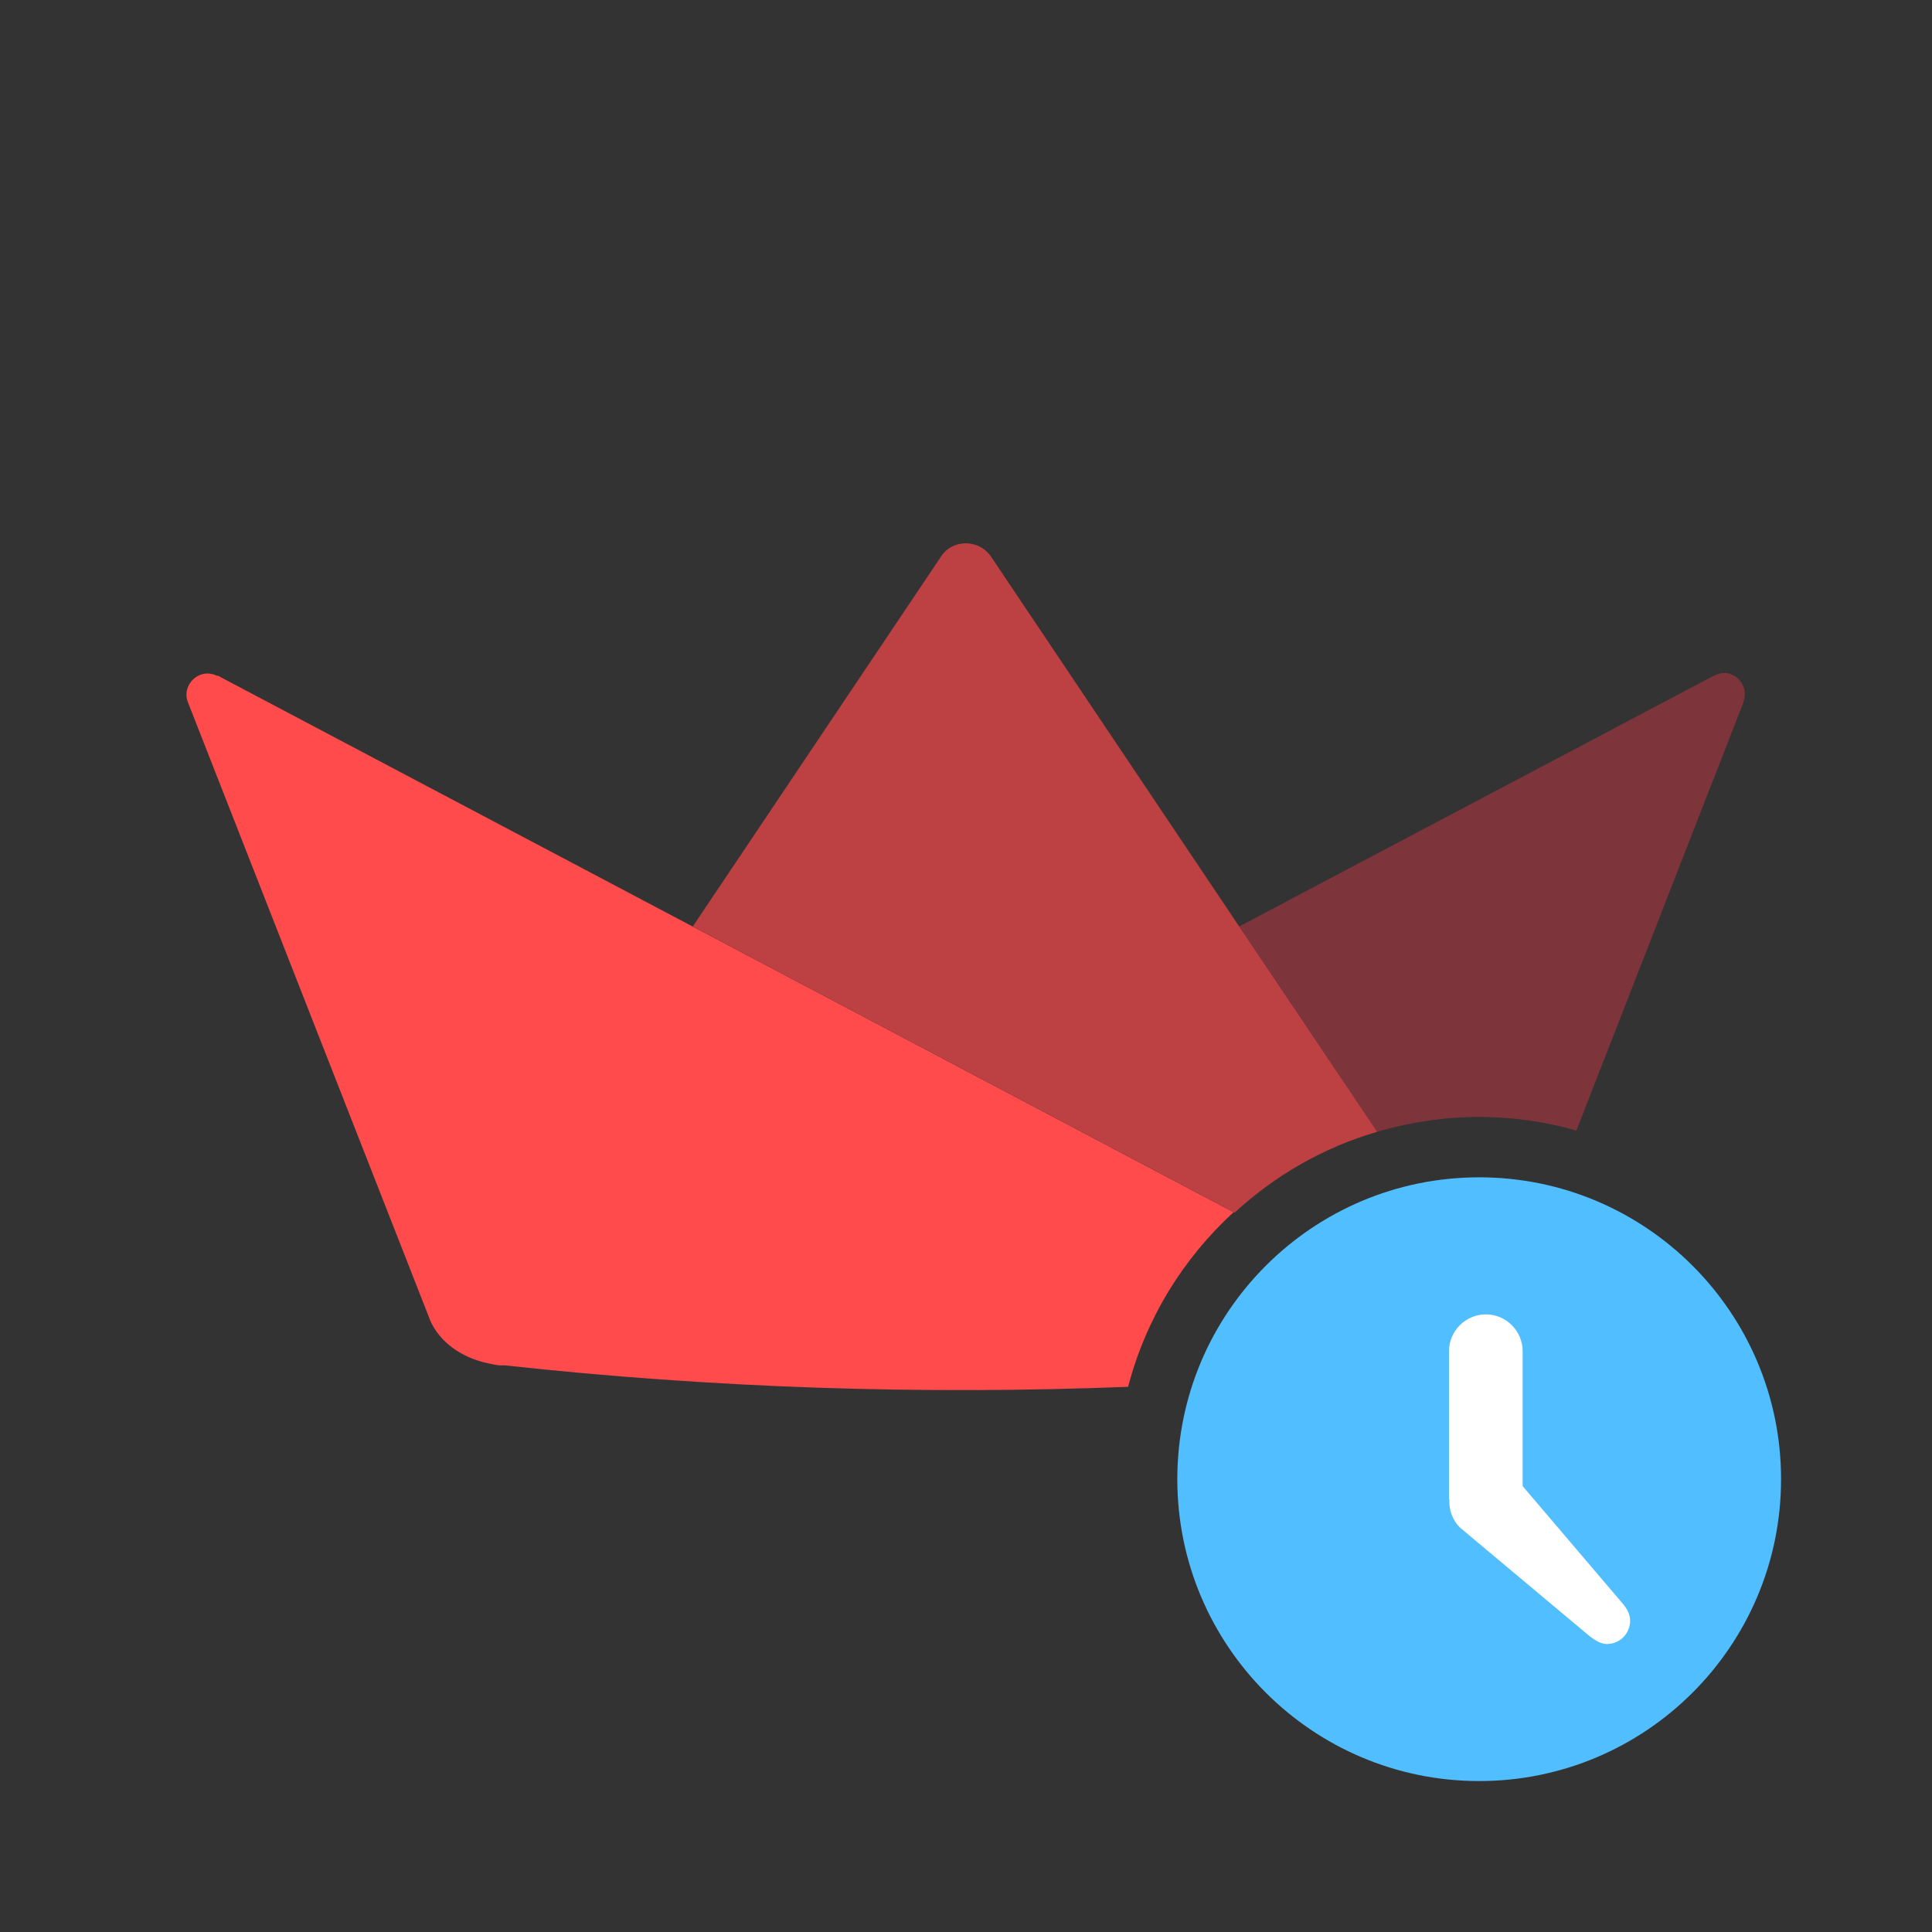
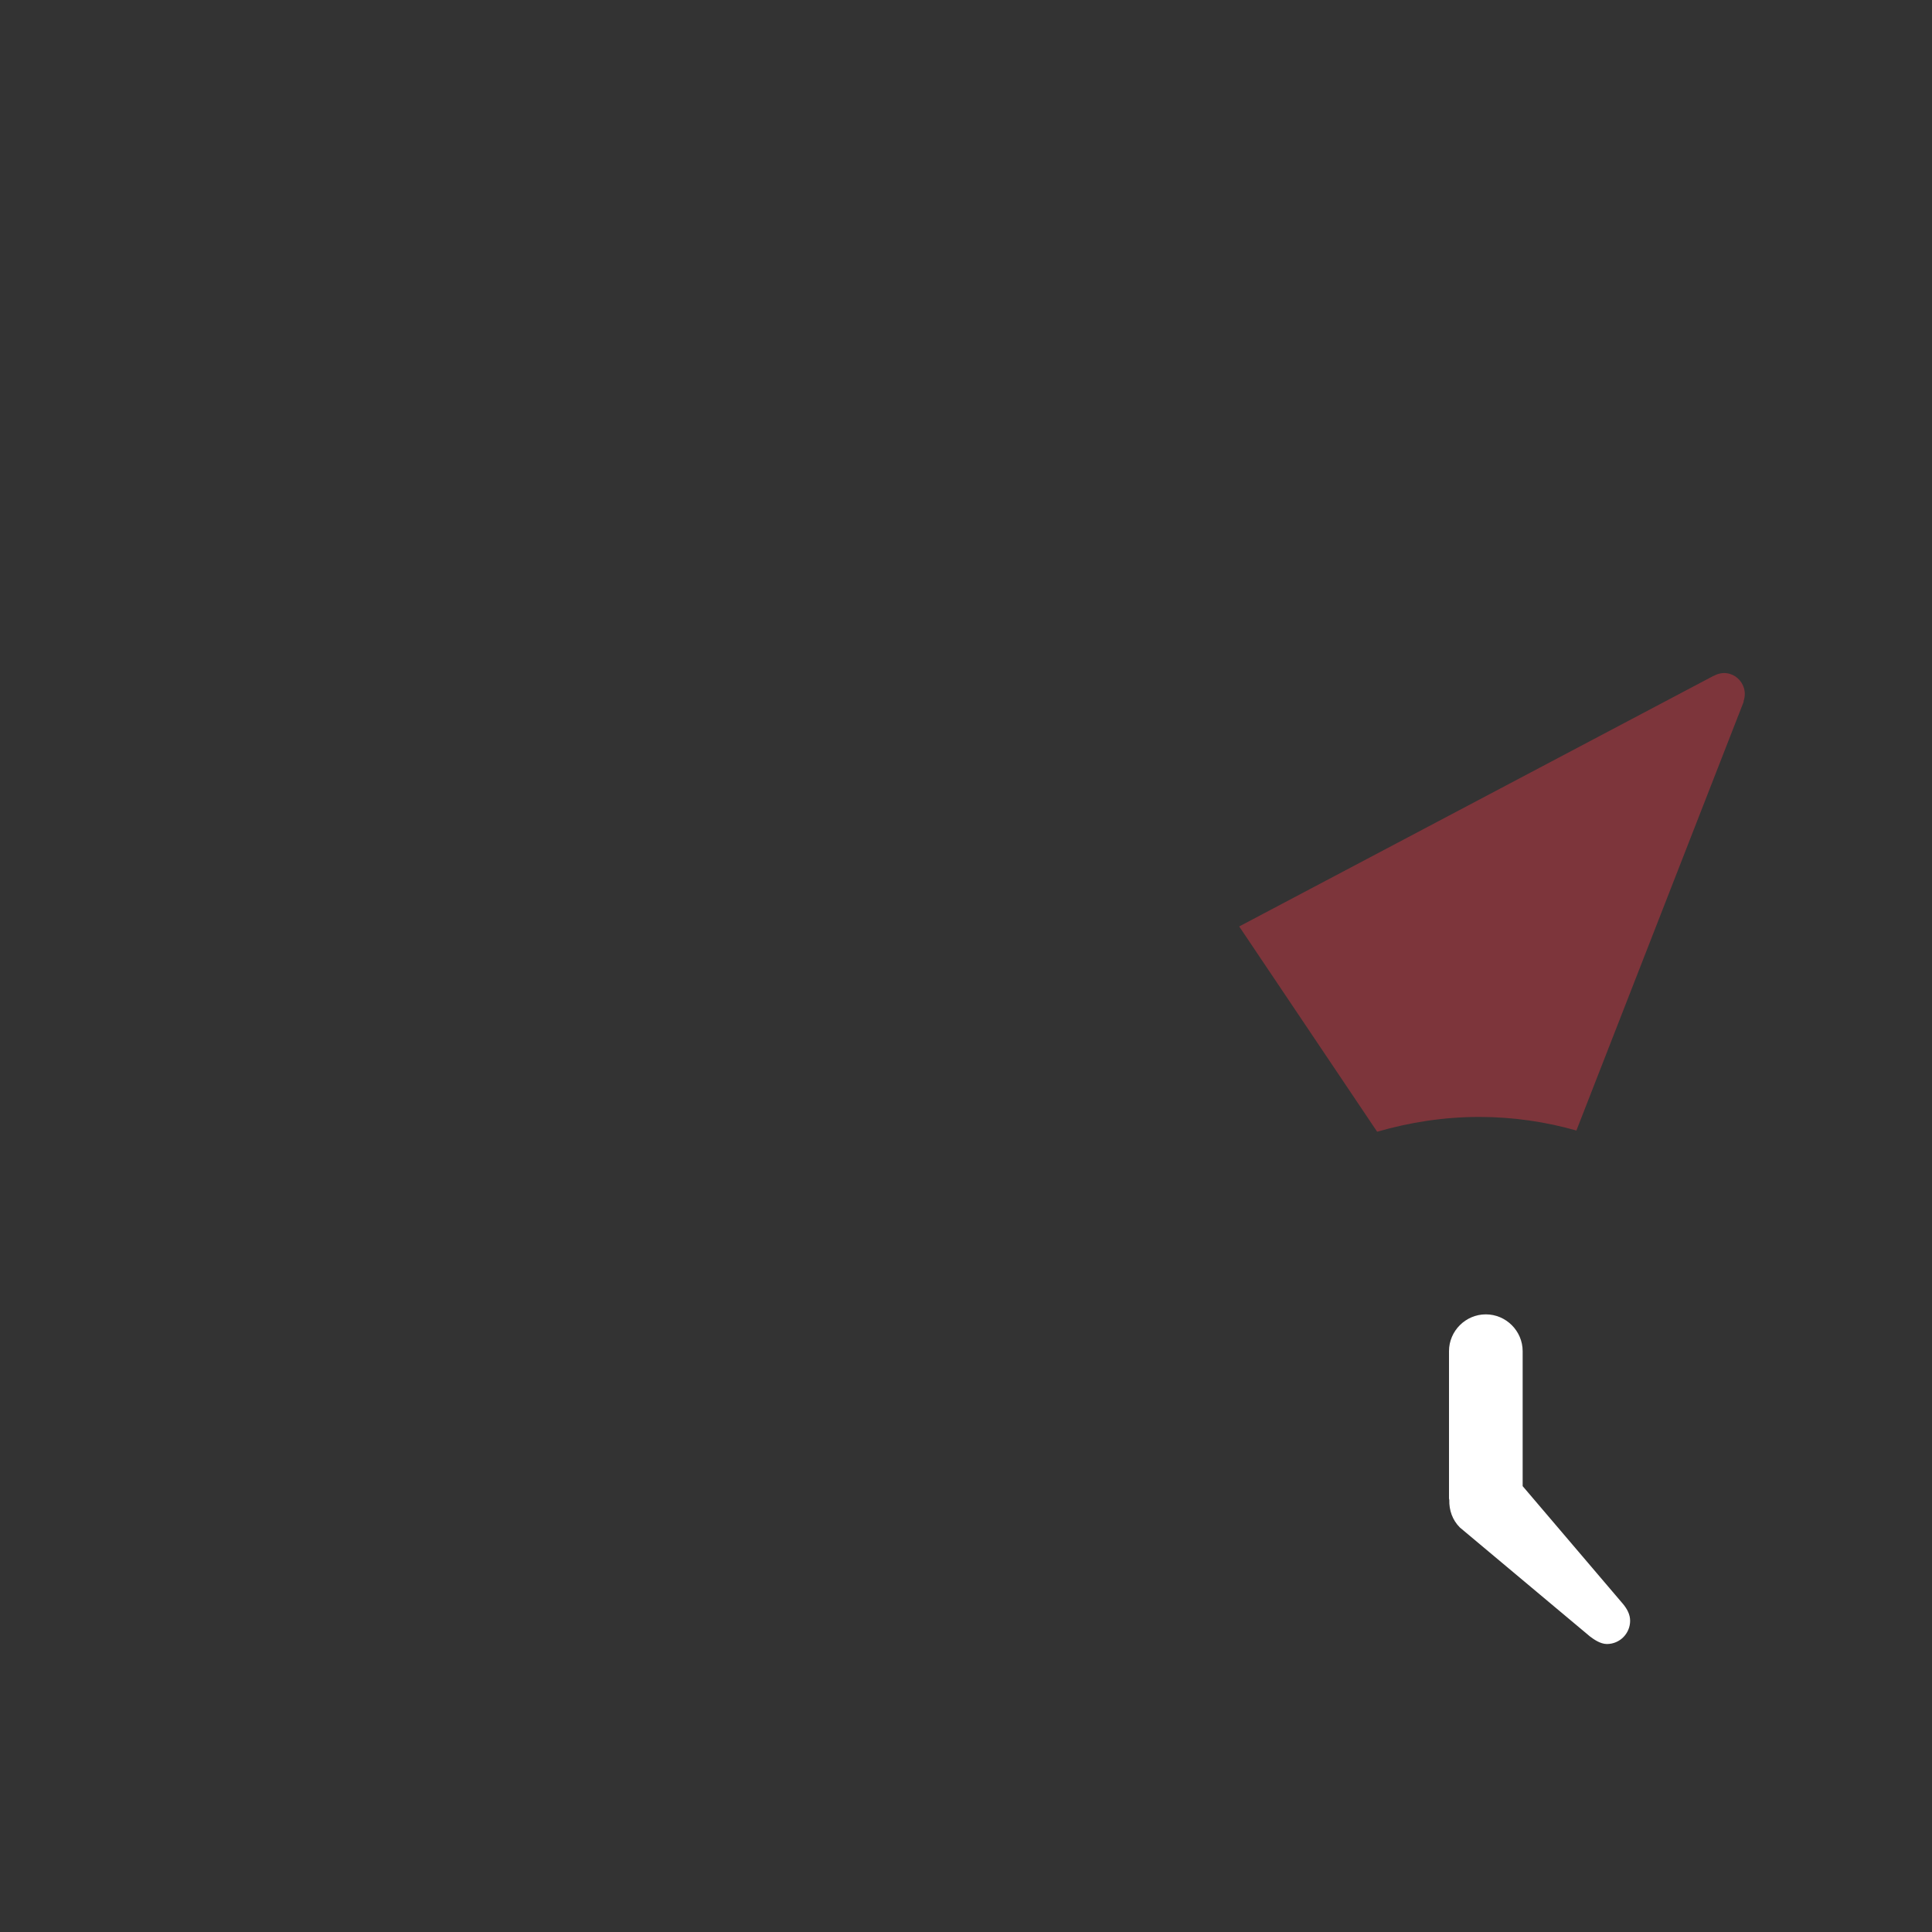
<svg xmlns="http://www.w3.org/2000/svg" viewBox="0 0 64 64">
  <rect x="0" y="0" width="64" height="64" fill="#333333" stroke="none" />
  <g>
    <path d="m49,37c1.12,0,2.2.16,3.22.45l5.54-14.2v-.03c.2-.6-.42-1.15-.99-.83h-.01l-15.71,8.3,4.57,6.8c1.07-.31,2.21-.49,3.38-.49Z" fill="#7d353b" />
-     <path d="m45.62,37.49l-4.57-6.8-8.22-12.25c-.4-.59-1.28-.59-1.66,0l-8.22,12.25,9.05,4.78,8.9,4.7c1.33-1.23,2.94-2.16,4.73-2.68Z" fill="#bd4043" />
-     <path d="m40.89,40.17l-8.9-4.7h0s-9.05-4.78-9.05-4.78l-15.71-8.3s-.04-.01-.06-.01c-.57-.27-1.16.3-.95.87l8,20.41h0s.02.04.02.06c.33.76,1.05,1.23,1.83,1.42.07.01.11.03.19.04.08.02.19.04.28.05.02,0,.03,0,.05,0h.01s.02,0,.03,0h.02s.02,0,.03,0h.02s.02,0,.03,0c6.86.75,13.76.98,20.64.71.59-2.26,1.82-4.25,3.49-5.78Z" fill="#ff4b4b" />
  </g>
-   <path d="m49,39c-5.52,0-10,4.48-10,10s4.48,10,10,10,10-4.48,10-10-4.48-10-10-10Z" fill="#50beff" />
  <path id="idle-s" d="m50.44,49.24v-4.48c0-.67-.55-1.22-1.22-1.22s-1.22.55-1.22,1.22v4.88s.01.04.01.05c-.01.33.1.66.35.91l4.31,3.61c.12.09.34.25.56.25.43,0,.77-.35.77-.77,0-.21-.1-.39-.23-.55l-3.33-3.91Z" fill="#fff" />
</svg>